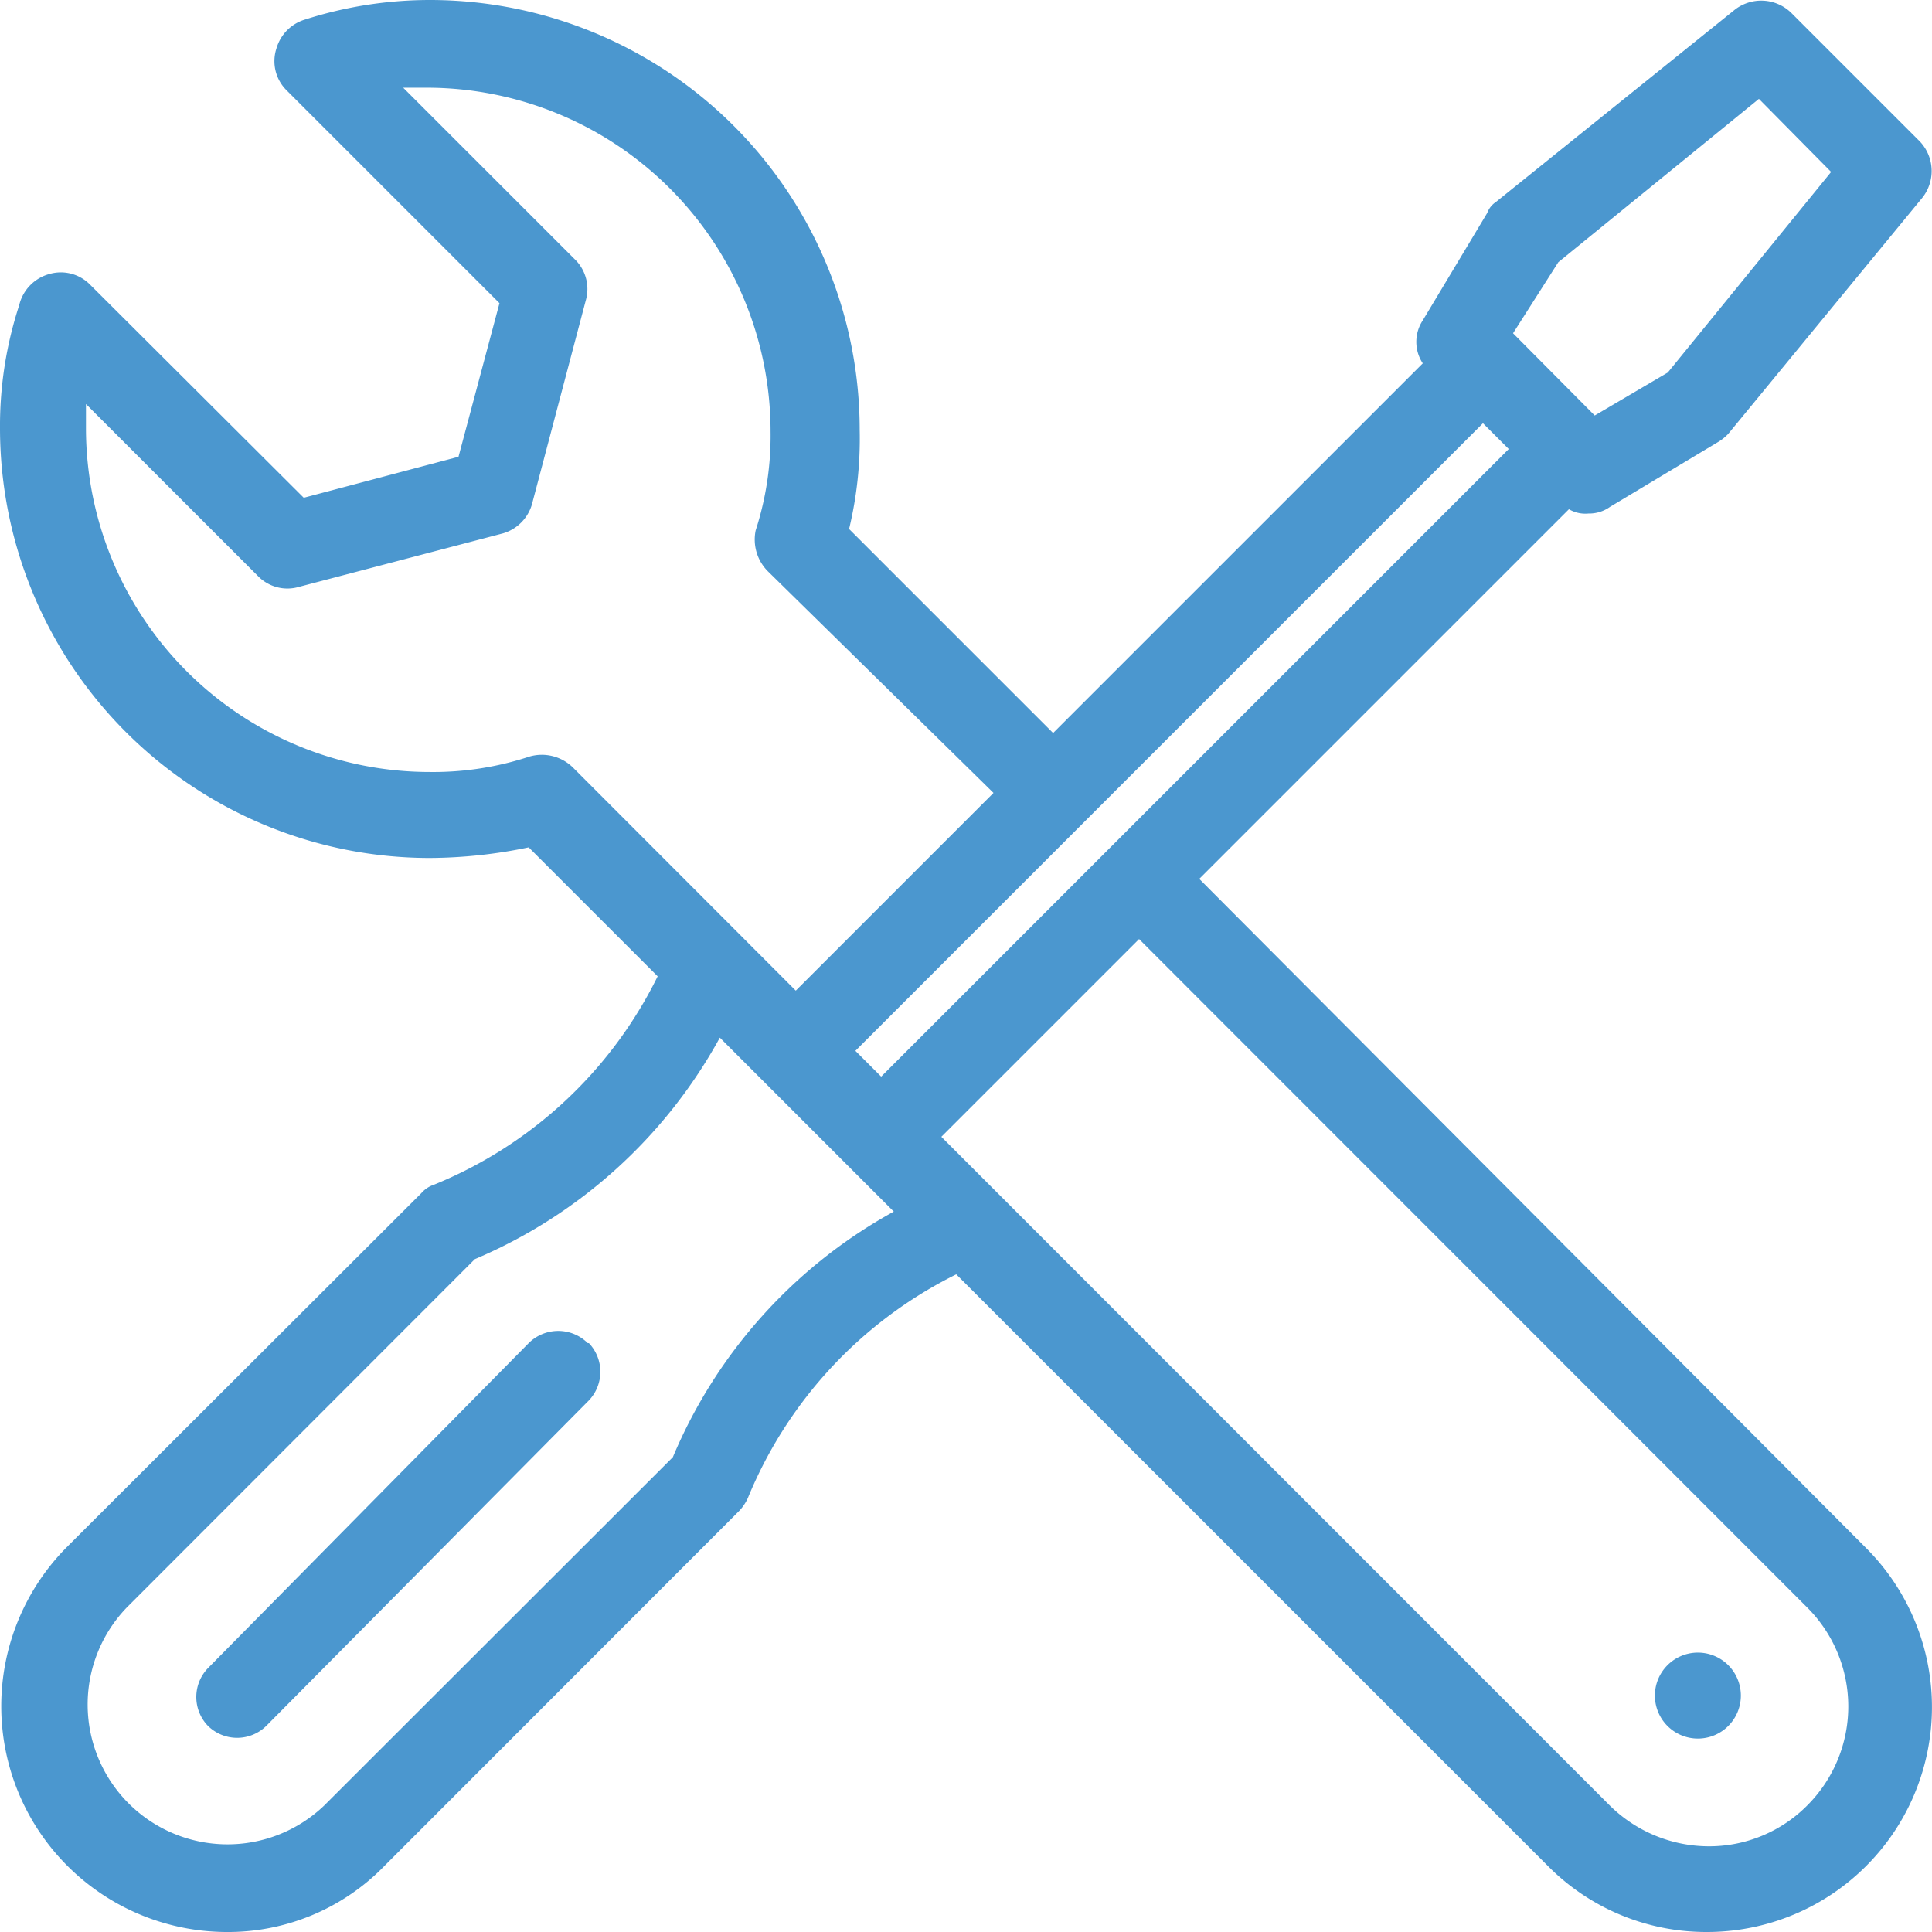
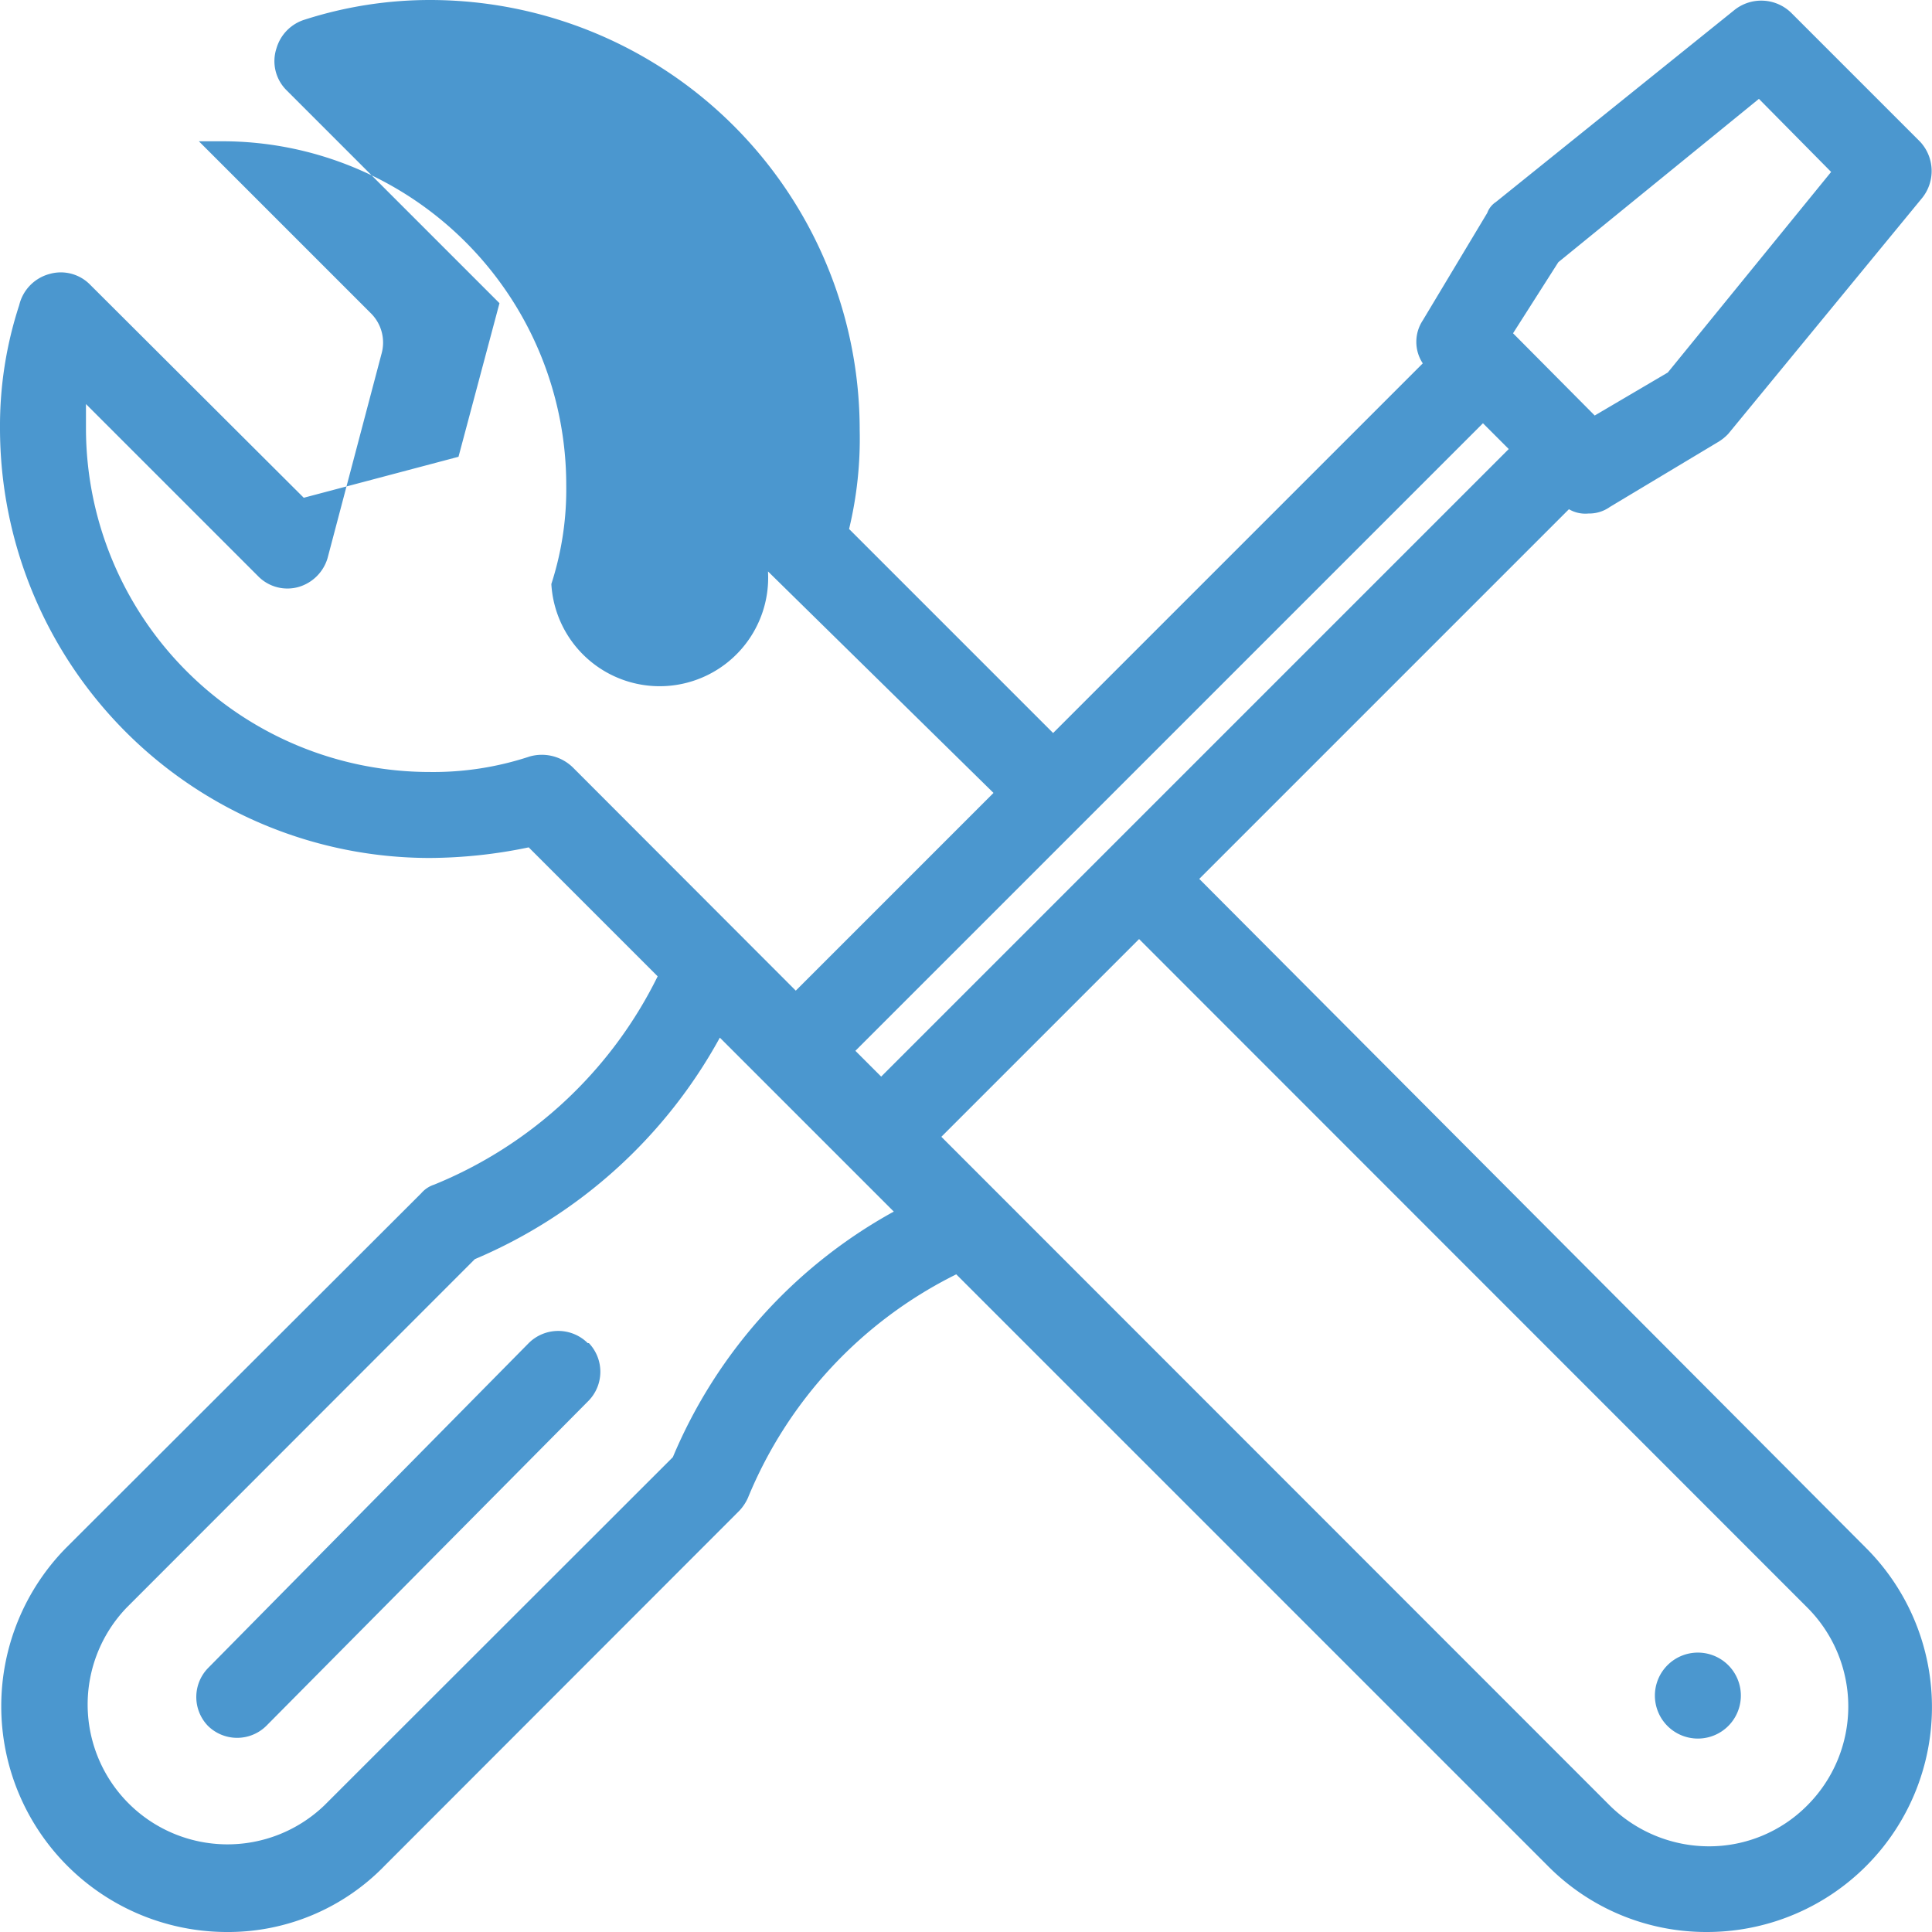
<svg xmlns="http://www.w3.org/2000/svg" id="Calque_1" data-name="Calque 1" viewBox="0 0 67.42 67.42">
  <defs>
    <style>.cls-1{fill:#4b97cf;}</style>
  </defs>
  <title>bosco-02</title>
-   <path class="cls-1" d="M60.75,59.23a1.5,1.5,0,1,1-1.5-1.5A1.5,1.5,0,0,1,60.75,59.23Zm-40.2-12.3a1.45,1.45,0,0,1,0,2l0,0L9.3,60.28a1.45,1.45,0,0,1-2.05,0l0,0a1.45,1.45,0,0,1,0-2l0,0L18.45,46.93a1.46,1.46,0,0,1,2.06,0ZM63.07,63.06a4.82,4.82,0,0,1-3.45,1.43h0a4.93,4.93,0,0,1-3.45-1.43L32.85,39.73l6.9-6.9L63.07,56.16A4.88,4.88,0,0,1,63.07,63.06ZM23.48,50.91L11.32,63.06a4.88,4.88,0,0,1-6.9-6.9L16.57,44a17.54,17.54,0,0,0,8.55-7.73l6.07,6.07A17.51,17.51,0,0,0,23.48,50.91Zm-5-24.45A10.69,10.69,0,0,1,15,27,12,12,0,0,1,3,15V14.16l6,6a1.43,1.43,0,0,0,1.43.38l7.13-1.87a1.49,1.49,0,0,0,1-1l1.88-7.12a1.44,1.44,0,0,0-.37-1.43l-6-6h0.82a12,12,0,0,1,12,12,10.7,10.7,0,0,1-.52,3.45A1.57,1.57,0,0,0,26.8,20l7.87,7.73-6.9,6.9L20,26.85a1.55,1.55,0,0,0-1.52-.39h0ZM54.38,9.21l7-5.7L63.9,6.06l-5.7,7-2.55,1.5L52.8,11.69ZM29.85,36.73l21.9-21.9,0.9,0.9-21.9,21.9Zm12-6,12.9-12.9a1.13,1.13,0,0,0,.68.15,1.25,1.25,0,0,0,.75-0.23l3.75-2.25a1.66,1.66,0,0,0,.38-0.3L67.05,7A1.5,1.5,0,0,0,67,5l-4.5-4.5a1.5,1.5,0,0,0-2-.07L52.2,7.11a0.77,0.77,0,0,0-.3.38l-2.25,3.75a1.36,1.36,0,0,0,0,1.5l-12.9,12.9-7.12-7.12A13.46,13.46,0,0,0,30,15.06a15,15,0,0,0-15-15,14.29,14.29,0,0,0-4.35.68,1.48,1.48,0,0,0-1,1A1.43,1.43,0,0,0,10,3.21l7.43,7.43L16,16l-5.4,1.43L3.15,10a1.43,1.43,0,0,0-1.42-.38A1.48,1.48,0,0,0,.67,10.71,13.54,13.54,0,0,0,0,15,15,15,0,0,0,15,30a17.21,17.21,0,0,0,3.45-.37l4.5,4.5a15,15,0,0,1-7.8,7.27,1,1,0,0,0-.45.3L2.32,54.06A7.88,7.88,0,0,0,7.88,67.48a7.61,7.61,0,0,0,5.55-2.32L25.8,52.78a1.63,1.63,0,0,0,.3-0.45,15.1,15.1,0,0,1,7.27-7.8L54,65.16a7.77,7.77,0,0,0,5.55,2.32h0A7.85,7.85,0,0,0,65.1,54.06Z" transform="translate(0 -0.06)" />
+   <path class="cls-1" d="M60.75,59.23a1.5,1.5,0,1,1-1.5-1.5A1.5,1.5,0,0,1,60.75,59.23Zm-40.2-12.3a1.45,1.45,0,0,1,0,2l0,0L9.3,60.28a1.45,1.45,0,0,1-2.05,0l0,0a1.45,1.45,0,0,1,0-2l0,0L18.45,46.93a1.46,1.46,0,0,1,2.06,0ZM63.07,63.06a4.82,4.82,0,0,1-3.45,1.43h0a4.93,4.93,0,0,1-3.45-1.43L32.85,39.73l6.9-6.9L63.07,56.16A4.88,4.88,0,0,1,63.07,63.06ZM23.48,50.91L11.32,63.06a4.88,4.88,0,0,1-6.9-6.9L16.57,44a17.54,17.54,0,0,0,8.55-7.73l6.07,6.07A17.51,17.51,0,0,0,23.48,50.91Zm-5-24.45A10.69,10.69,0,0,1,15,27,12,12,0,0,1,3,15V14.16l6,6a1.43,1.43,0,0,0,1.43.38a1.49,1.49,0,0,0,1-1l1.88-7.12a1.44,1.44,0,0,0-.37-1.43l-6-6h0.82a12,12,0,0,1,12,12,10.7,10.7,0,0,1-.52,3.45A1.57,1.57,0,0,0,26.8,20l7.87,7.73-6.9,6.9L20,26.85a1.55,1.55,0,0,0-1.52-.39h0ZM54.38,9.21l7-5.7L63.9,6.06l-5.7,7-2.55,1.5L52.8,11.69ZM29.85,36.73l21.9-21.9,0.9,0.9-21.9,21.9Zm12-6,12.9-12.9a1.13,1.13,0,0,0,.68.15,1.25,1.25,0,0,0,.75-0.23l3.75-2.25a1.66,1.66,0,0,0,.38-0.3L67.05,7A1.5,1.5,0,0,0,67,5l-4.5-4.5a1.5,1.5,0,0,0-2-.07L52.2,7.11a0.77,0.77,0,0,0-.3.38l-2.25,3.75a1.36,1.36,0,0,0,0,1.5l-12.9,12.9-7.12-7.12A13.46,13.46,0,0,0,30,15.06a15,15,0,0,0-15-15,14.29,14.29,0,0,0-4.35.68,1.48,1.48,0,0,0-1,1A1.43,1.43,0,0,0,10,3.21l7.43,7.43L16,16l-5.4,1.43L3.15,10a1.43,1.43,0,0,0-1.42-.38A1.48,1.48,0,0,0,.67,10.71,13.54,13.54,0,0,0,0,15,15,15,0,0,0,15,30a17.21,17.21,0,0,0,3.45-.37l4.5,4.5a15,15,0,0,1-7.8,7.27,1,1,0,0,0-.45.3L2.32,54.06A7.88,7.88,0,0,0,7.88,67.48a7.61,7.61,0,0,0,5.55-2.32L25.8,52.78a1.63,1.63,0,0,0,.3-0.45,15.1,15.1,0,0,1,7.27-7.8L54,65.16a7.77,7.77,0,0,0,5.55,2.32h0A7.85,7.85,0,0,0,65.1,54.06Z" transform="translate(0 -0.06)" />
</svg>